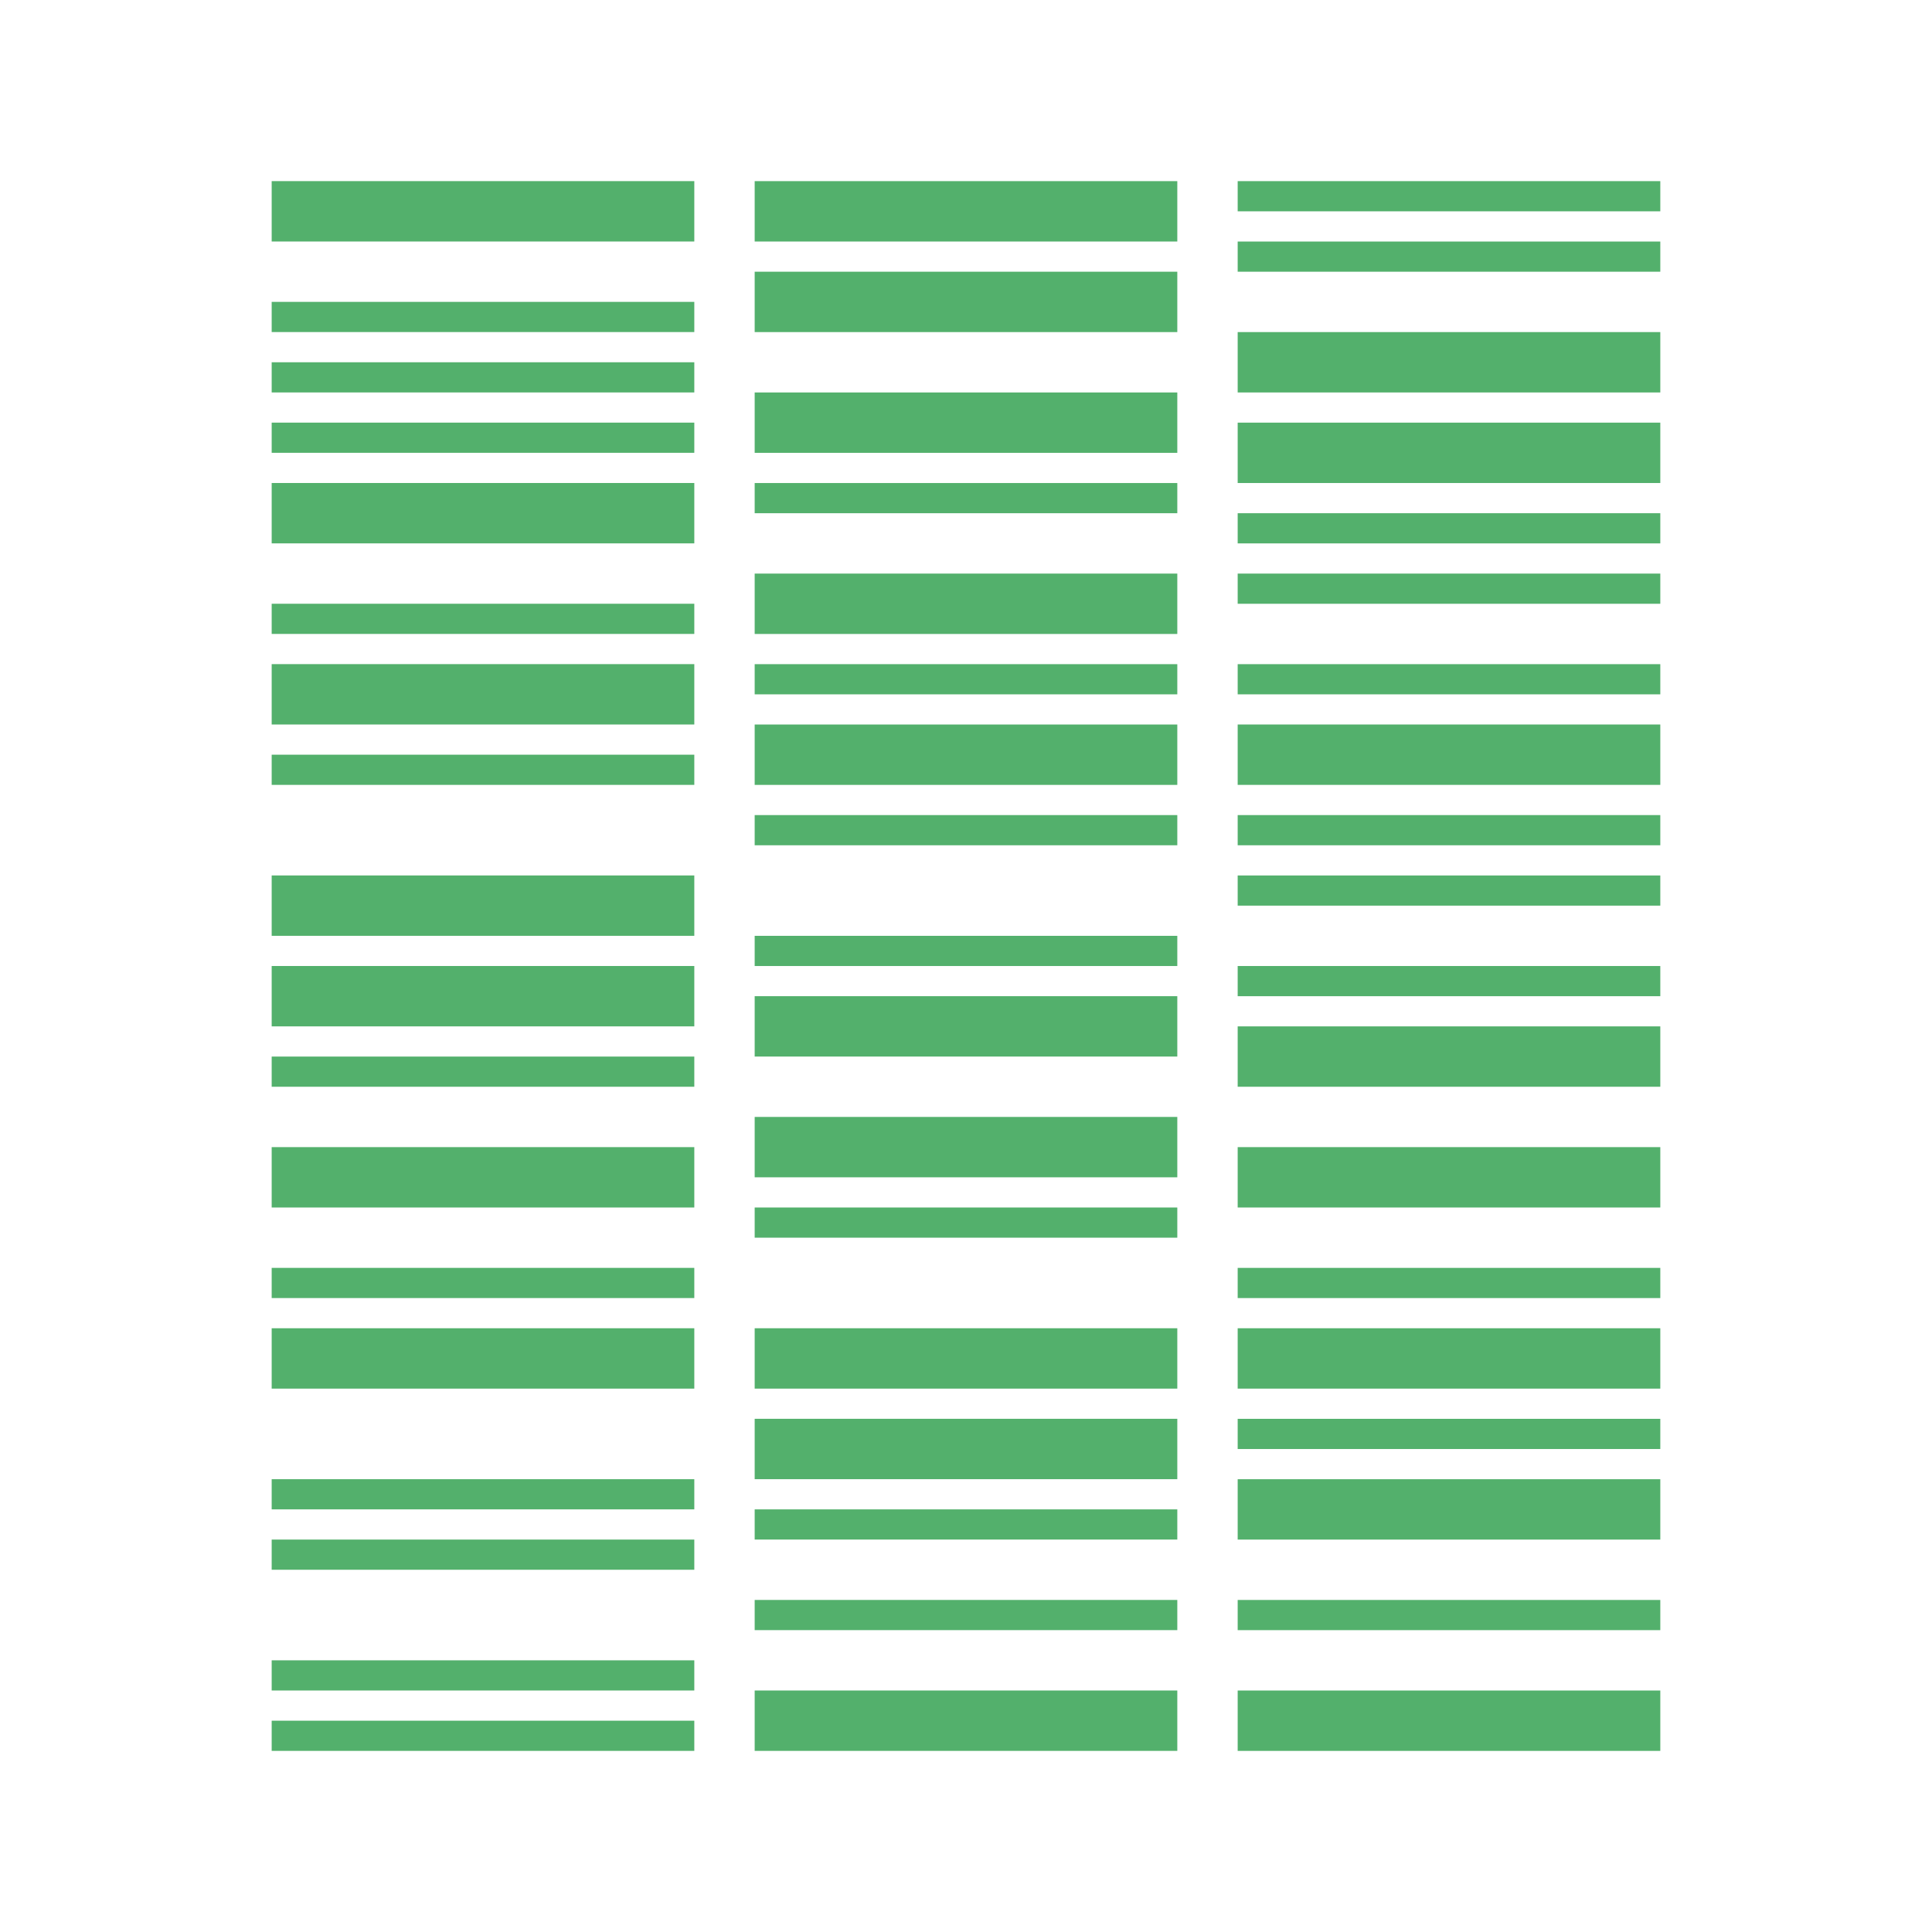
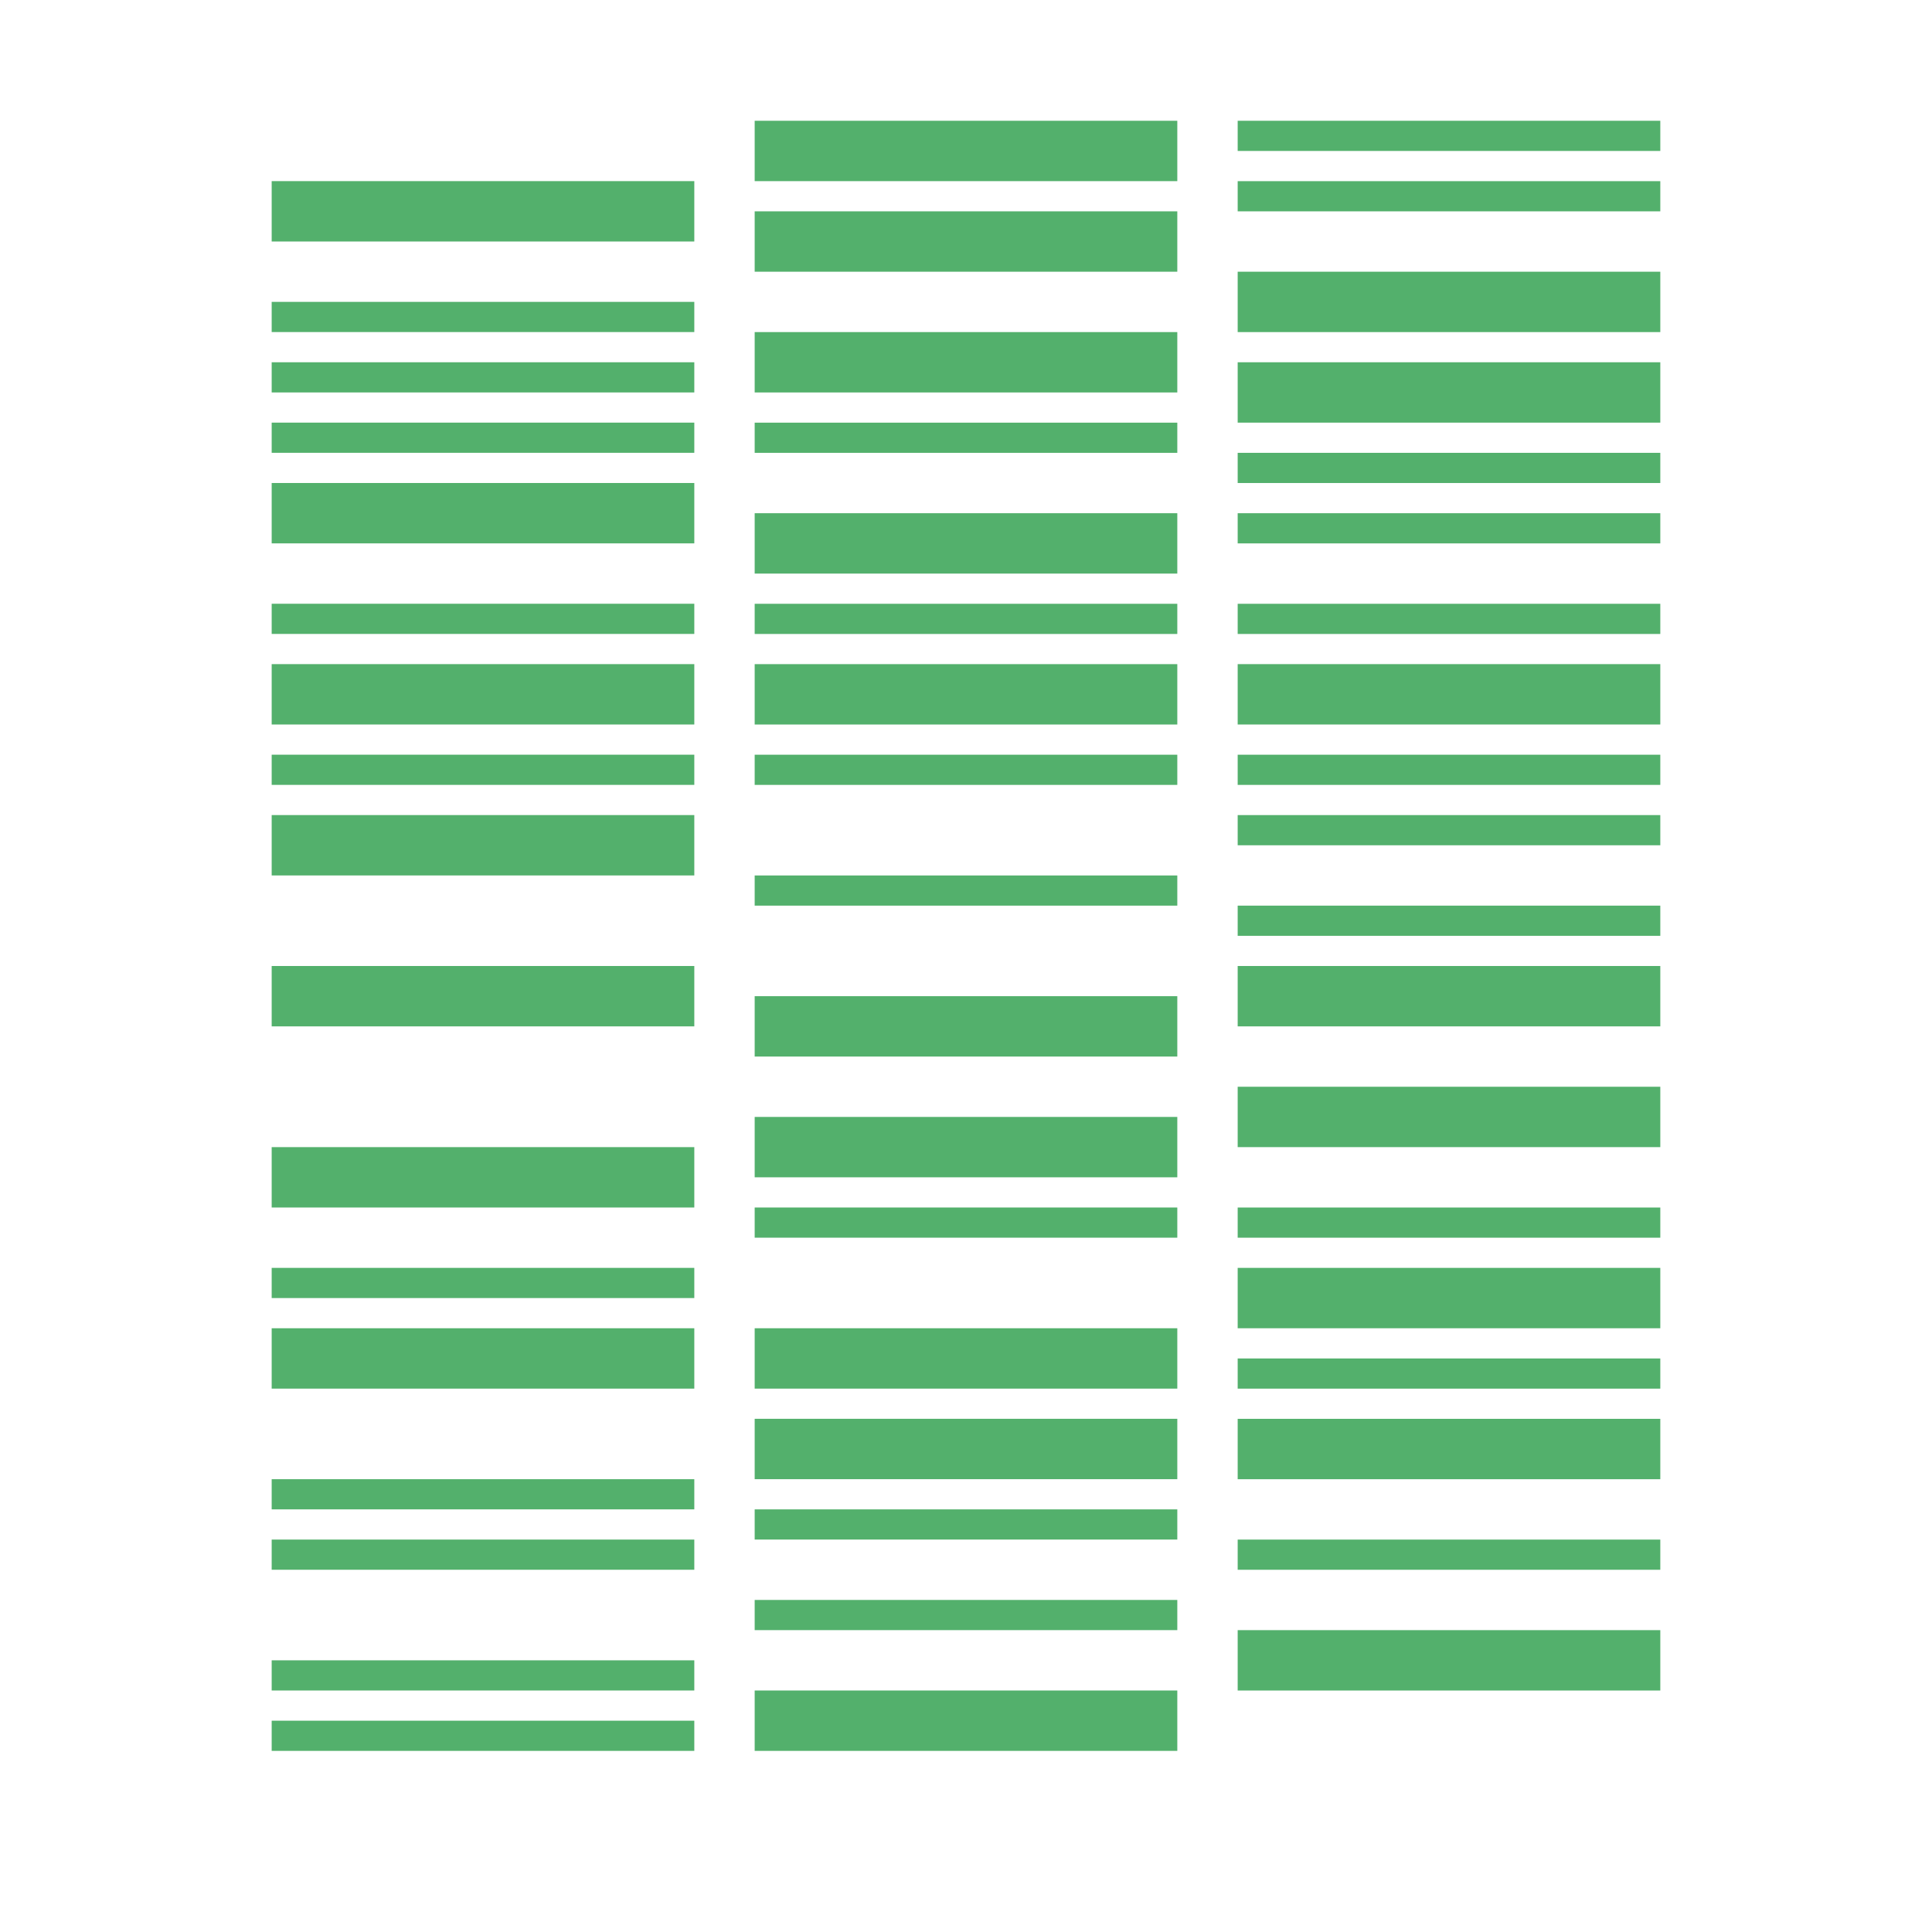
<svg xmlns="http://www.w3.org/2000/svg" fill="#53B06C" width="100%" height="100%" version="1.1" viewBox="0 0 100 100">
-   <path d="m14.062 9.375h21.875v3.125h-21.875zm0 7.812h21.875v-1.562h-21.875zm0 6.25h21.875v-1.562h-21.875zm25 67.188h21.875v-3.125h-21.875zm-25-70.312h21.875v-1.562h-21.875zm0 7.812h21.875v-3.125h-21.875zm25 56.25h21.875v-1.562h-21.875zm0-12.5h21.875v-3.125h-21.875zm0-10.938h21.875v-3.125h-21.875zm0 3.125h21.875v-1.562h-21.875zm0 12.5h21.875v-3.125h-21.875zm0 3.125h21.875v-1.562h-21.875zm-25-7.812h21.875v-3.125h-21.875zm0 9.375h21.875v-1.562h-21.875zm0-3.125h21.875v-1.562h-21.875zm25-23.438h21.875v-3.125h-21.875zm-25-21.875h21.875v-1.562h-21.875zm0 34.375h21.875v-1.562h-21.875zm0 23.438h21.875v-1.562h-21.875zm0-3.125h21.875v-1.562h-21.875zm0-46.875h21.875v-1.562h-21.875zm0-3.125h21.875v-3.125h-21.875zm0 25h21.875v-3.125h-21.875zm0-9.375h21.875v-3.125h-21.875zm0 3.125h21.875v-1.562h-21.875zm0-7.812h21.875v-3.125h-21.875zm50 3.125h21.875v-1.562h-21.875zm0-10.938h21.875v-3.125h-21.875zm0 31.25h21.875v-3.125h-21.875zm0-15.625h21.875v-3.125h-21.875zm0 6.25h21.875v-3.125h-21.875zm0 4.688h21.875v-1.562h-21.875zm0-20.312h21.875v-1.562h-21.875zm0-32.812h21.875v-1.562h-21.875zm0-4.688v1.562h21.875v-1.562zm0 10.938h21.875v-3.125h-21.875zm0 7.812h21.875v-1.562h-21.875zm0-3.125h21.875v-3.125h-21.875zm0 18.75h21.875v-1.562h-21.875zm-25-20.312h21.875v-3.125h-21.875zm0-6.25h21.875v-3.125h-21.875zm0 9.375h21.875v-1.562h-21.875zm0 6.25h21.875v-3.125h-21.875zm0 7.812h21.875v-3.125h-21.875zm25 50h21.875v-3.125h-21.875zm0-6.25h21.875v-1.562h-21.875zm0-9.375h21.875v-1.562h-21.875zm0 4.688h21.875v-3.125h-21.875zm-25-67.188h21.875v-3.125h-21.875zm25 18.75h21.875v-1.562h-21.875zm0 4.688h21.875v-1.562h-21.875zm-25 14.062h21.875v-1.562h-21.875zm0-6.25h21.875v-1.562h-21.875zm0-7.812h21.875v-1.562h-21.875z" />
+   <path d="m14.062 9.375h21.875v3.125h-21.875zm0 7.812h21.875v-1.562h-21.875zm0 6.25h21.875v-1.562h-21.875zm25 67.188h21.875v-3.125h-21.875zm-25-70.312h21.875v-1.562h-21.875zm0 7.812h21.875v-3.125h-21.875zm25 56.25h21.875v-1.562h-21.875zm0-12.5h21.875v-3.125h-21.875zm0-10.938h21.875v-3.125h-21.875zm0 3.125h21.875v-1.562h-21.875zm0 12.5h21.875v-3.125h-21.875zm0 3.125h21.875v-1.562h-21.875zm-25-7.812h21.875v-3.125h-21.875zm0 9.375h21.875v-1.562h-21.875zm0-3.125h21.875v-1.562h-21.875zm25-23.438h21.875v-3.125h-21.875zm-25-21.875h21.875v-1.562h-21.875zm0 34.375h21.875v-1.562h-21.875zm0 23.438h21.875v-1.562h-21.875zm0-3.125h21.875v-1.562h-21.875zm0-46.875h21.875v-1.562h-21.875zm0-3.125h21.875v-3.125h-21.875zm0 25h21.875v-3.125h-21.875zm0-9.375h21.875v-3.125h-21.875m0 3.125h21.875v-1.562h-21.875zm0-7.812h21.875v-3.125h-21.875zm50 3.125h21.875v-1.562h-21.875zm0-10.938h21.875v-3.125h-21.875zm0 31.25h21.875v-3.125h-21.875zm0-15.625h21.875v-3.125h-21.875zm0 6.25h21.875v-3.125h-21.875zm0 4.688h21.875v-1.562h-21.875zm0-20.312h21.875v-1.562h-21.875zm0-32.812h21.875v-1.562h-21.875zm0-4.688v1.562h21.875v-1.562zm0 10.938h21.875v-3.125h-21.875zm0 7.812h21.875v-1.562h-21.875zm0-3.125h21.875v-3.125h-21.875zm0 18.75h21.875v-1.562h-21.875zm-25-20.312h21.875v-3.125h-21.875zm0-6.25h21.875v-3.125h-21.875zm0 9.375h21.875v-1.562h-21.875zm0 6.25h21.875v-3.125h-21.875zm0 7.812h21.875v-3.125h-21.875zm25 50h21.875v-3.125h-21.875zm0-6.25h21.875v-1.562h-21.875zm0-9.375h21.875v-1.562h-21.875zm0 4.688h21.875v-3.125h-21.875zm-25-67.188h21.875v-3.125h-21.875zm25 18.75h21.875v-1.562h-21.875zm0 4.688h21.875v-1.562h-21.875zm-25 14.062h21.875v-1.562h-21.875zm0-6.25h21.875v-1.562h-21.875zm0-7.812h21.875v-1.562h-21.875z" />
</svg>